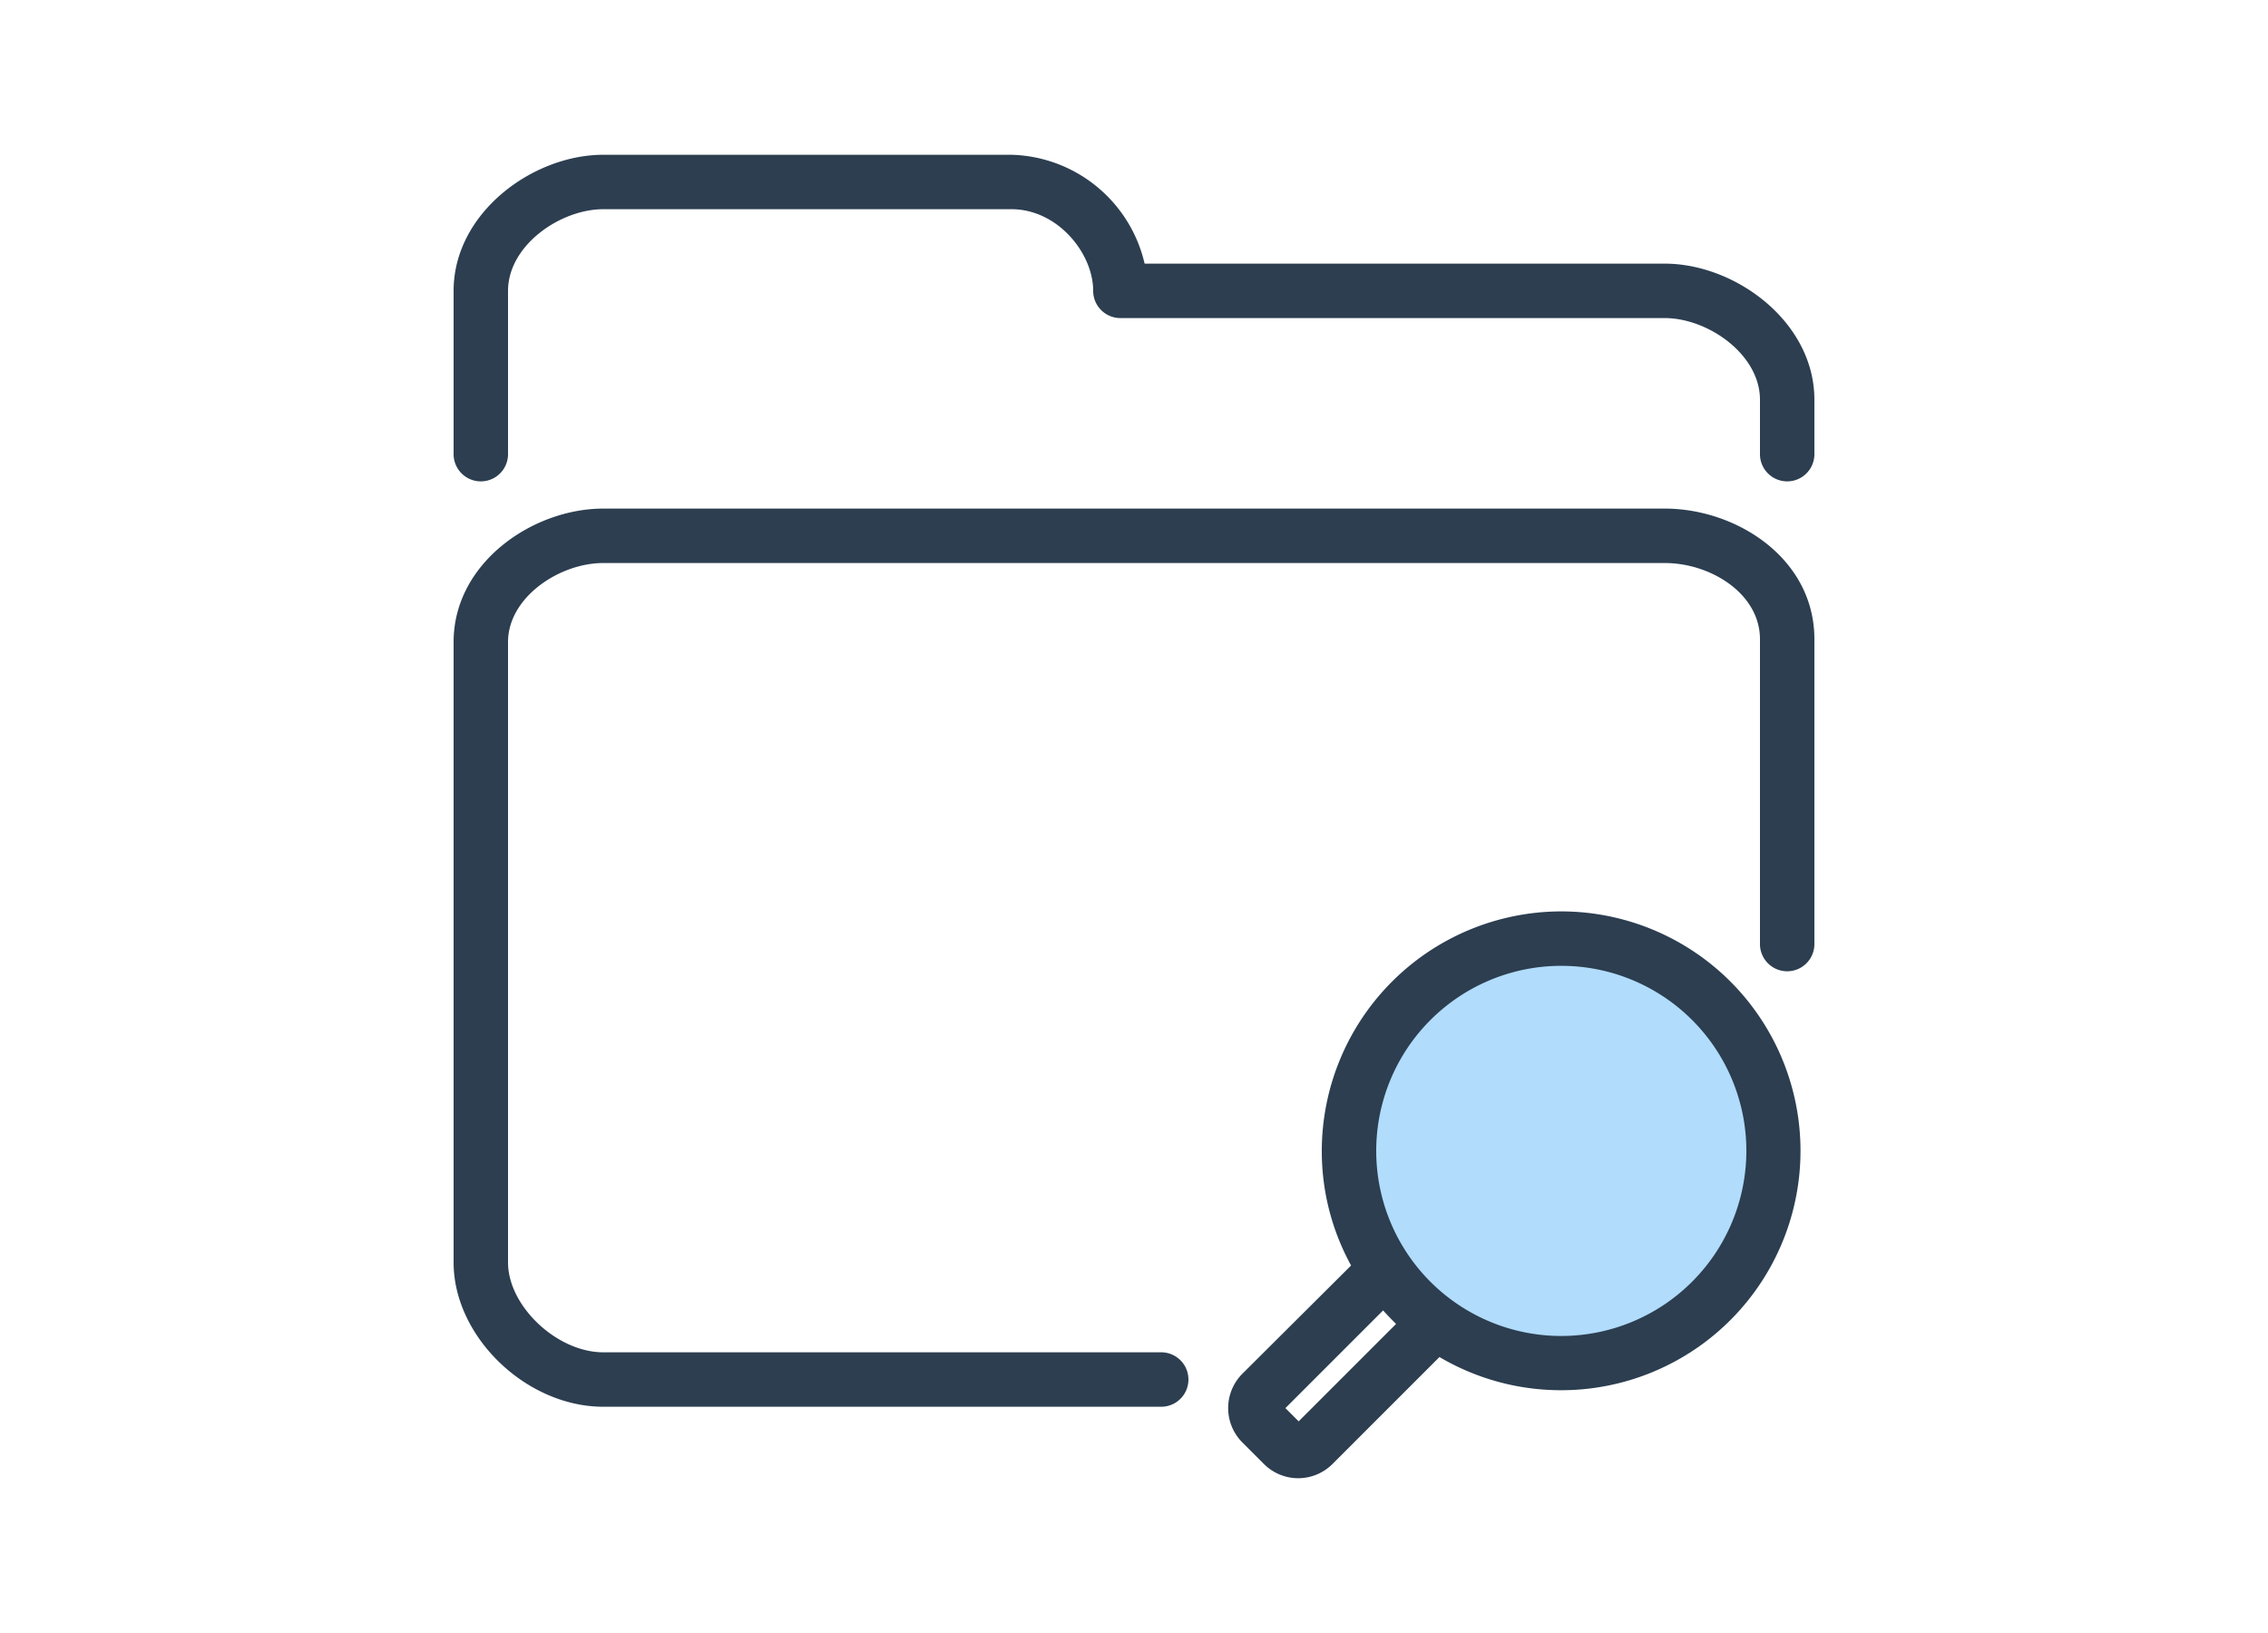
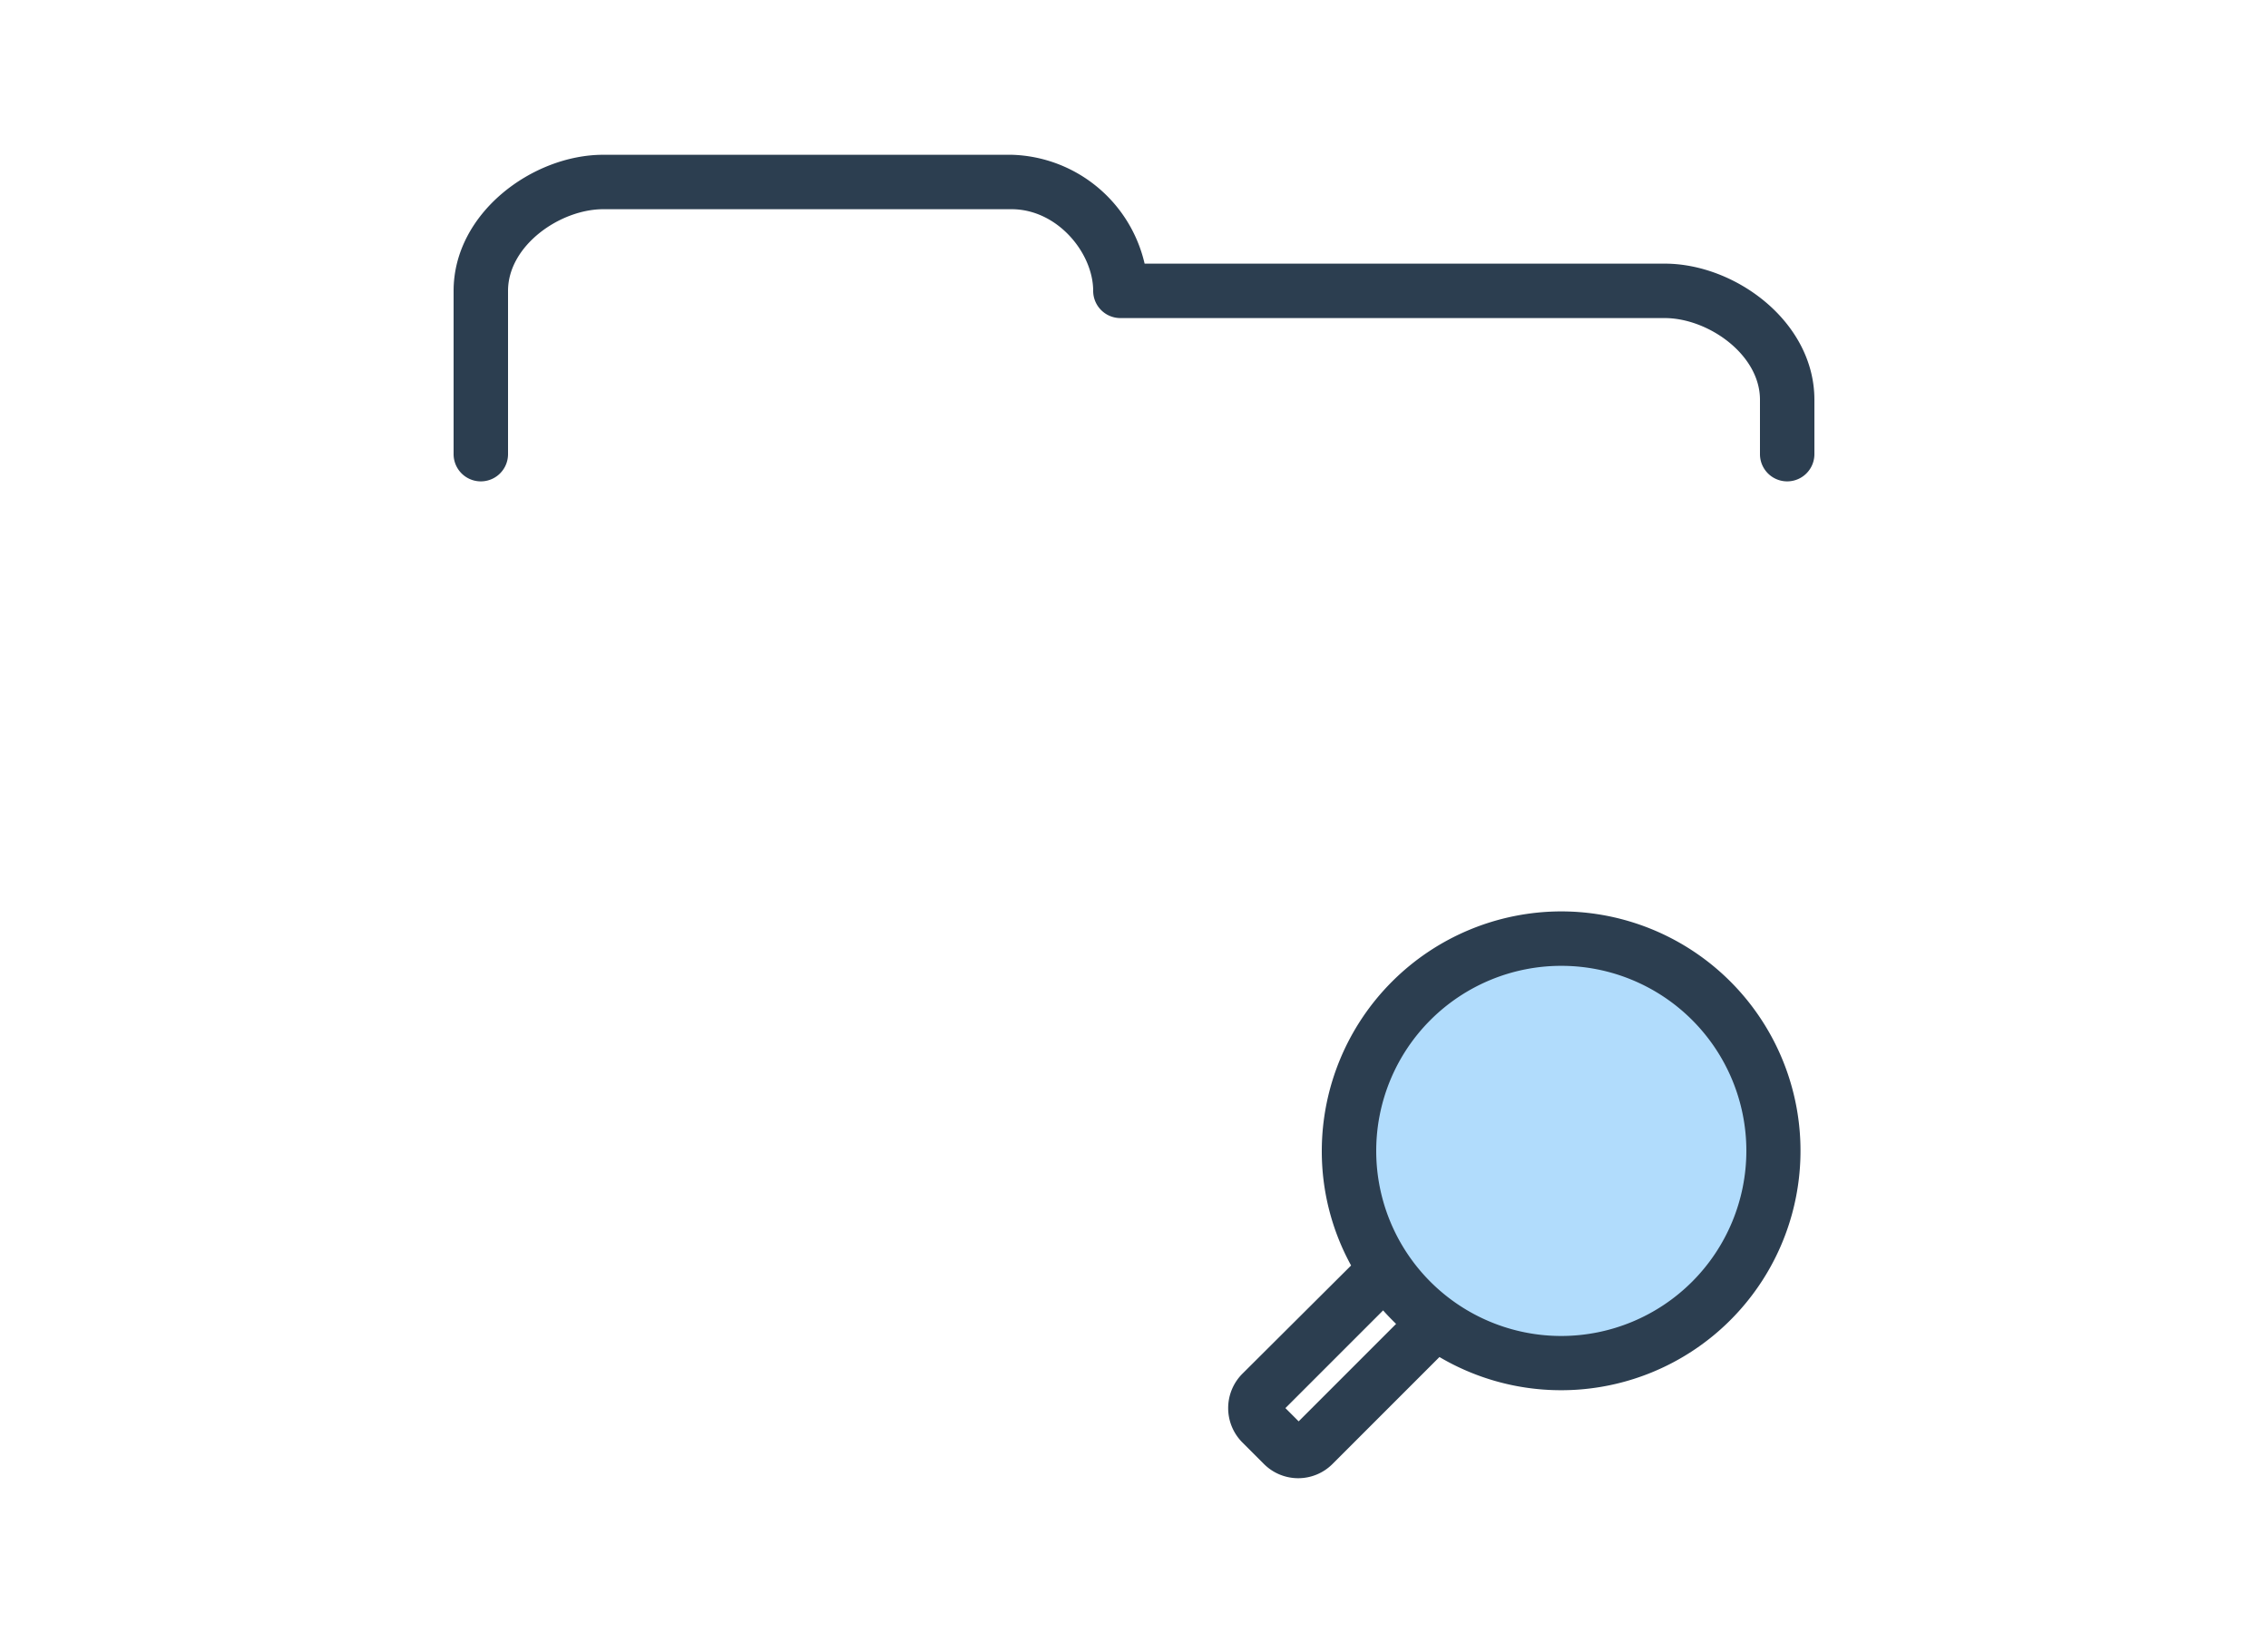
<svg xmlns="http://www.w3.org/2000/svg" id="Layer_1" data-name="Layer 1" viewBox="0 0 250 180">
  <defs>
    <style>.cls-1{fill:#b1dcfc;}.cls-2{fill:#2c3e50;}</style>
  </defs>
  <path class="cls-1" d="M194.55,126.94A22.51,22.51,0,1,1,172,104.3,22.47,22.47,0,0,1,194.55,126.94Z" />
-   <path class="cls-2" d="M183.5,56.06H66.5c-7.8,0-16.5,6-16.5,14.7v68.4c0,8.18,8,15.9,16.5,15.9H128a3,3,0,0,0,0-6H66.5c-5.1,0-10.5-5.09-10.5-9.9V70.76c0-4.9,5.64-8.7,10.5-8.7h117c5.07,0,10.5,3.38,10.5,8.4v33.6a3,3,0,0,0,6,0V70.46C200,61.57,191.44,56.06,183.5,56.06Z" />
  <path class="cls-2" d="M183.5,29.06H126.17a15.49,15.49,0,0,0-14.67-12h-45c-7.79,0-16.5,6.42-16.5,15v18a3,3,0,0,0,6,0v-18c0-5,5.74-9,10.5-9h45c5.07,0,9,4.84,9,9a3,3,0,0,0,3,3h60c4.76,0,10.5,4,10.5,9v6a3,3,0,0,0,6,0v-6C200,35.48,191.29,29.06,183.5,29.06Z" />
  <path class="cls-2" d="M172.1,100.46a26.43,26.43,0,0,0-26.4,26.4,26.14,26.14,0,0,0,3.23,12.63l-12,11.95a5.36,5.36,0,0,0,0,7.54l2.4,2.4a5.34,5.34,0,0,0,7.54,0l11.8-11.8a26.39,26.39,0,1,0,13.38-49.12Zm-28.95,56.21-1.46-1.46,10.77-10.77c.46.52.93,1,1.43,1.49Zm28.95-9.41a20.4,20.4,0,1,1,20.4-20.4A20.42,20.42,0,0,1,172.1,147.26Z" />
</svg>